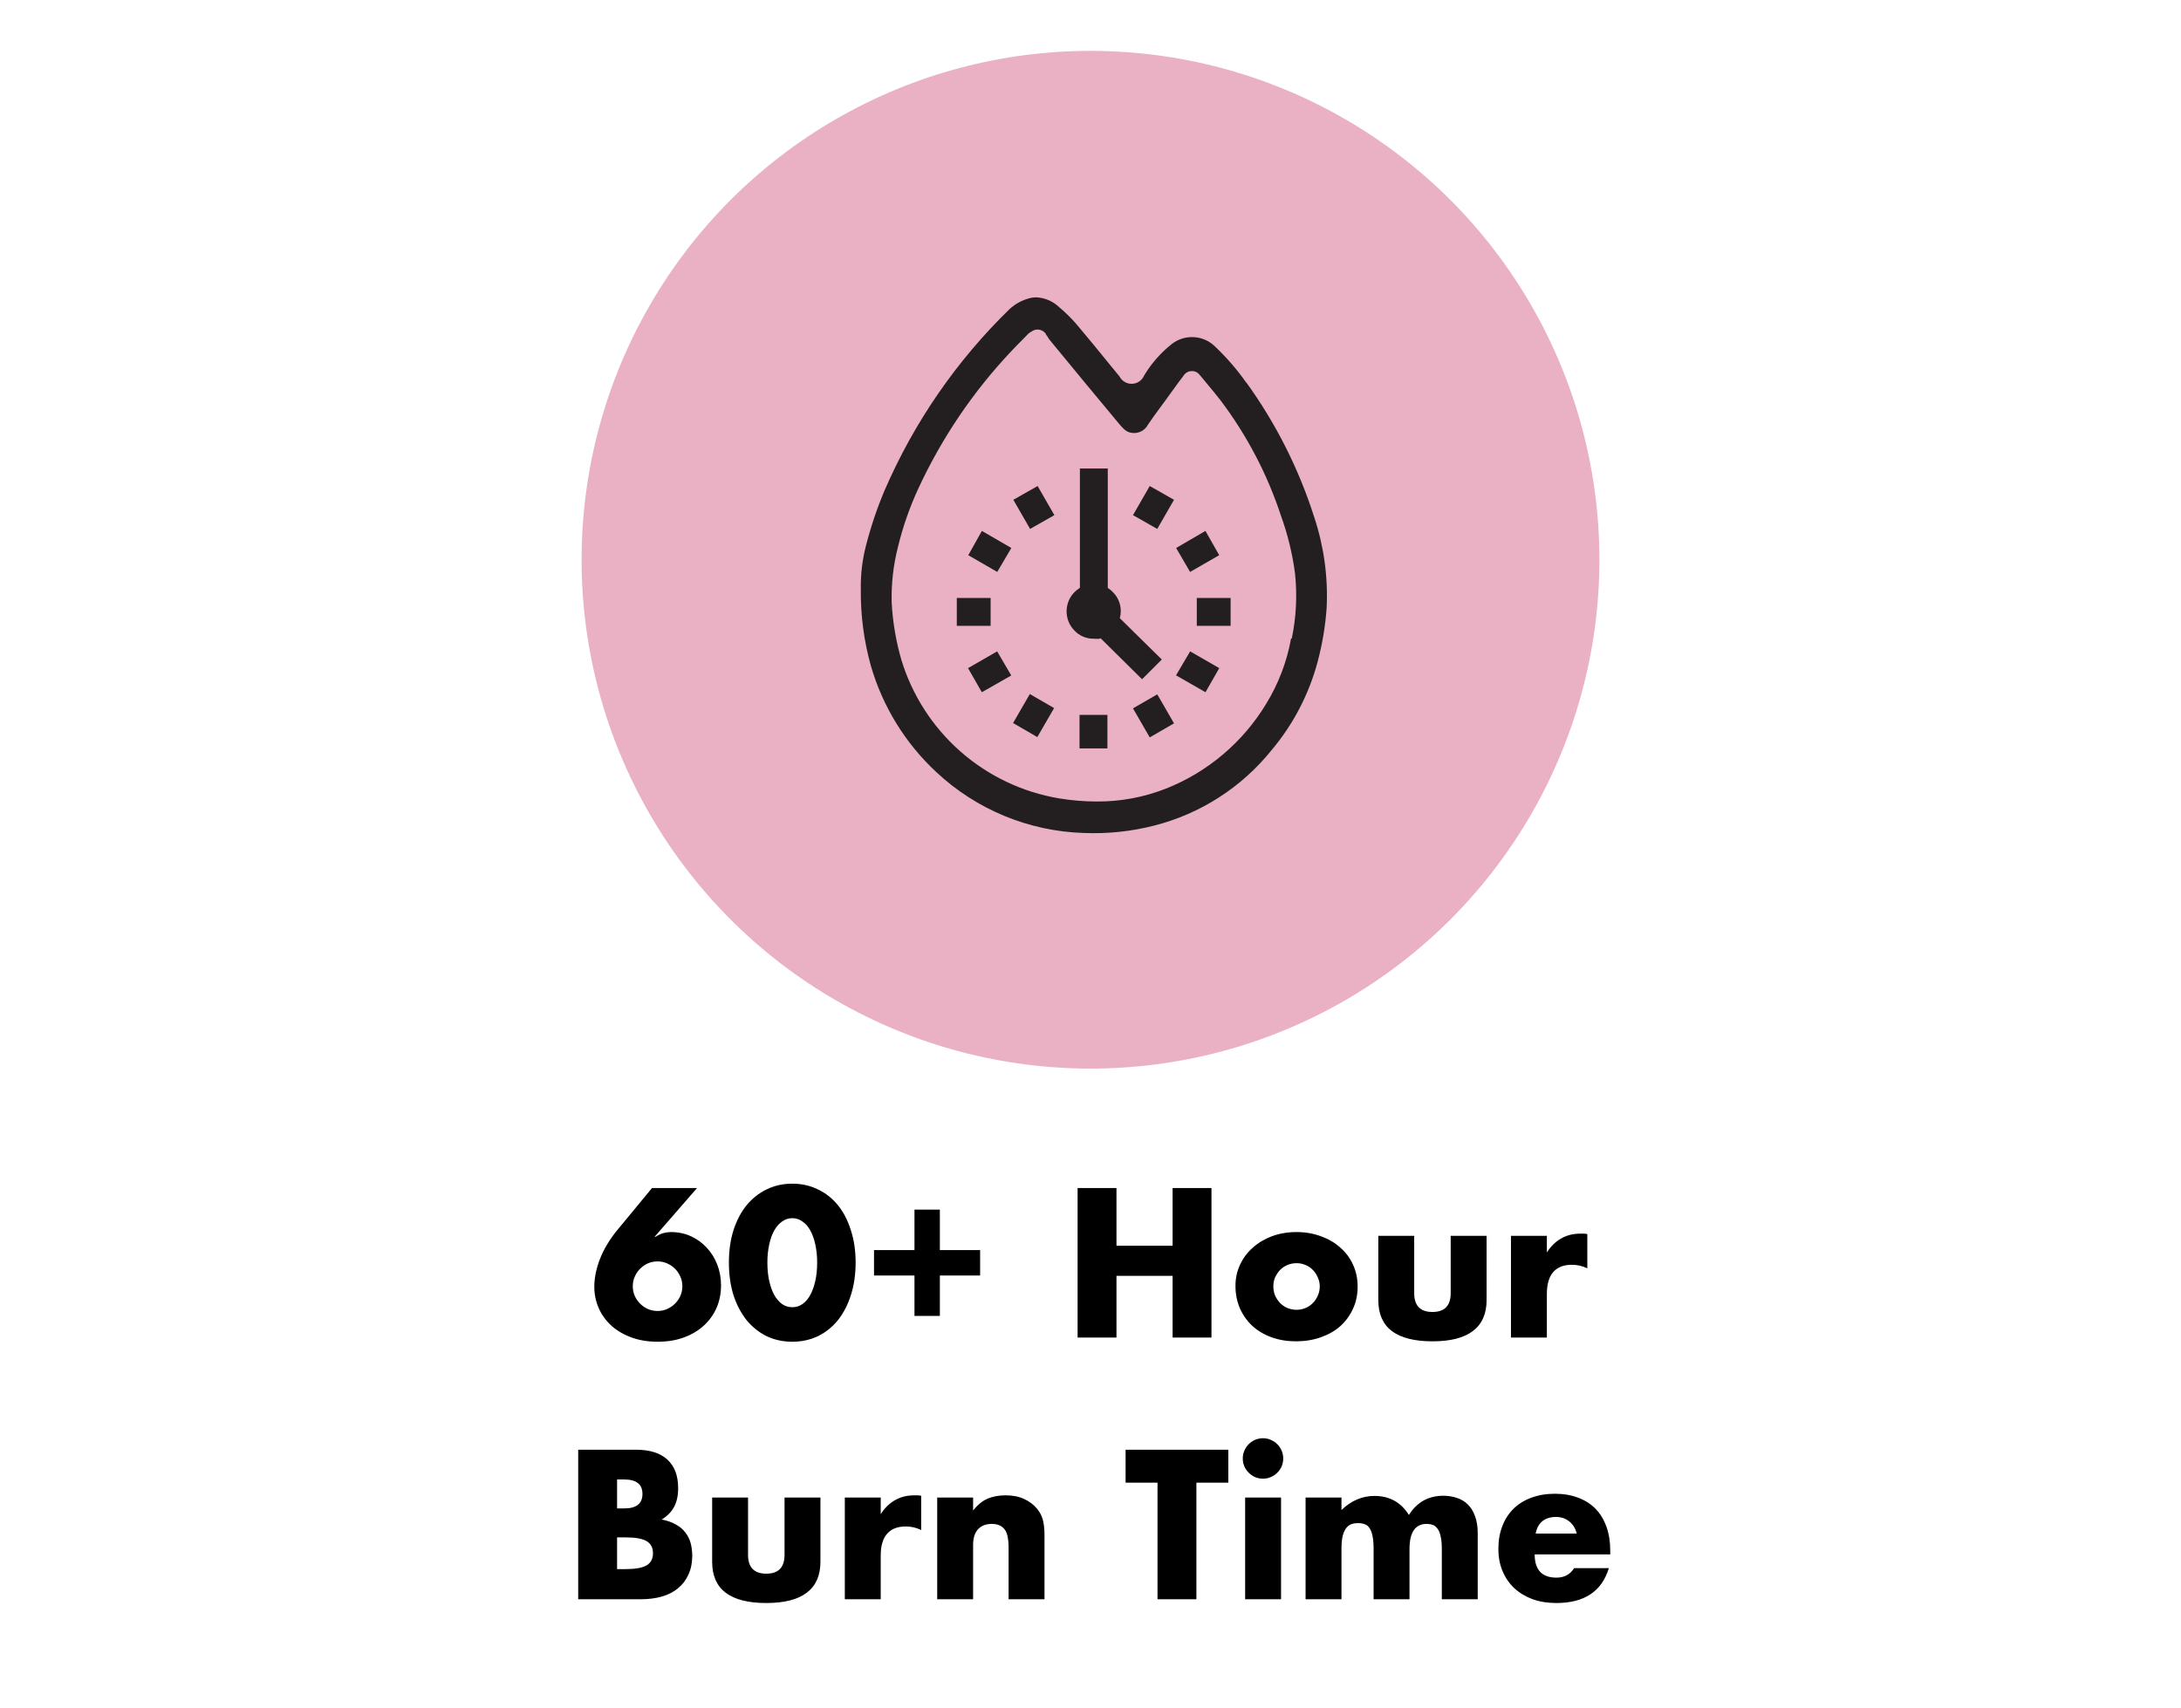
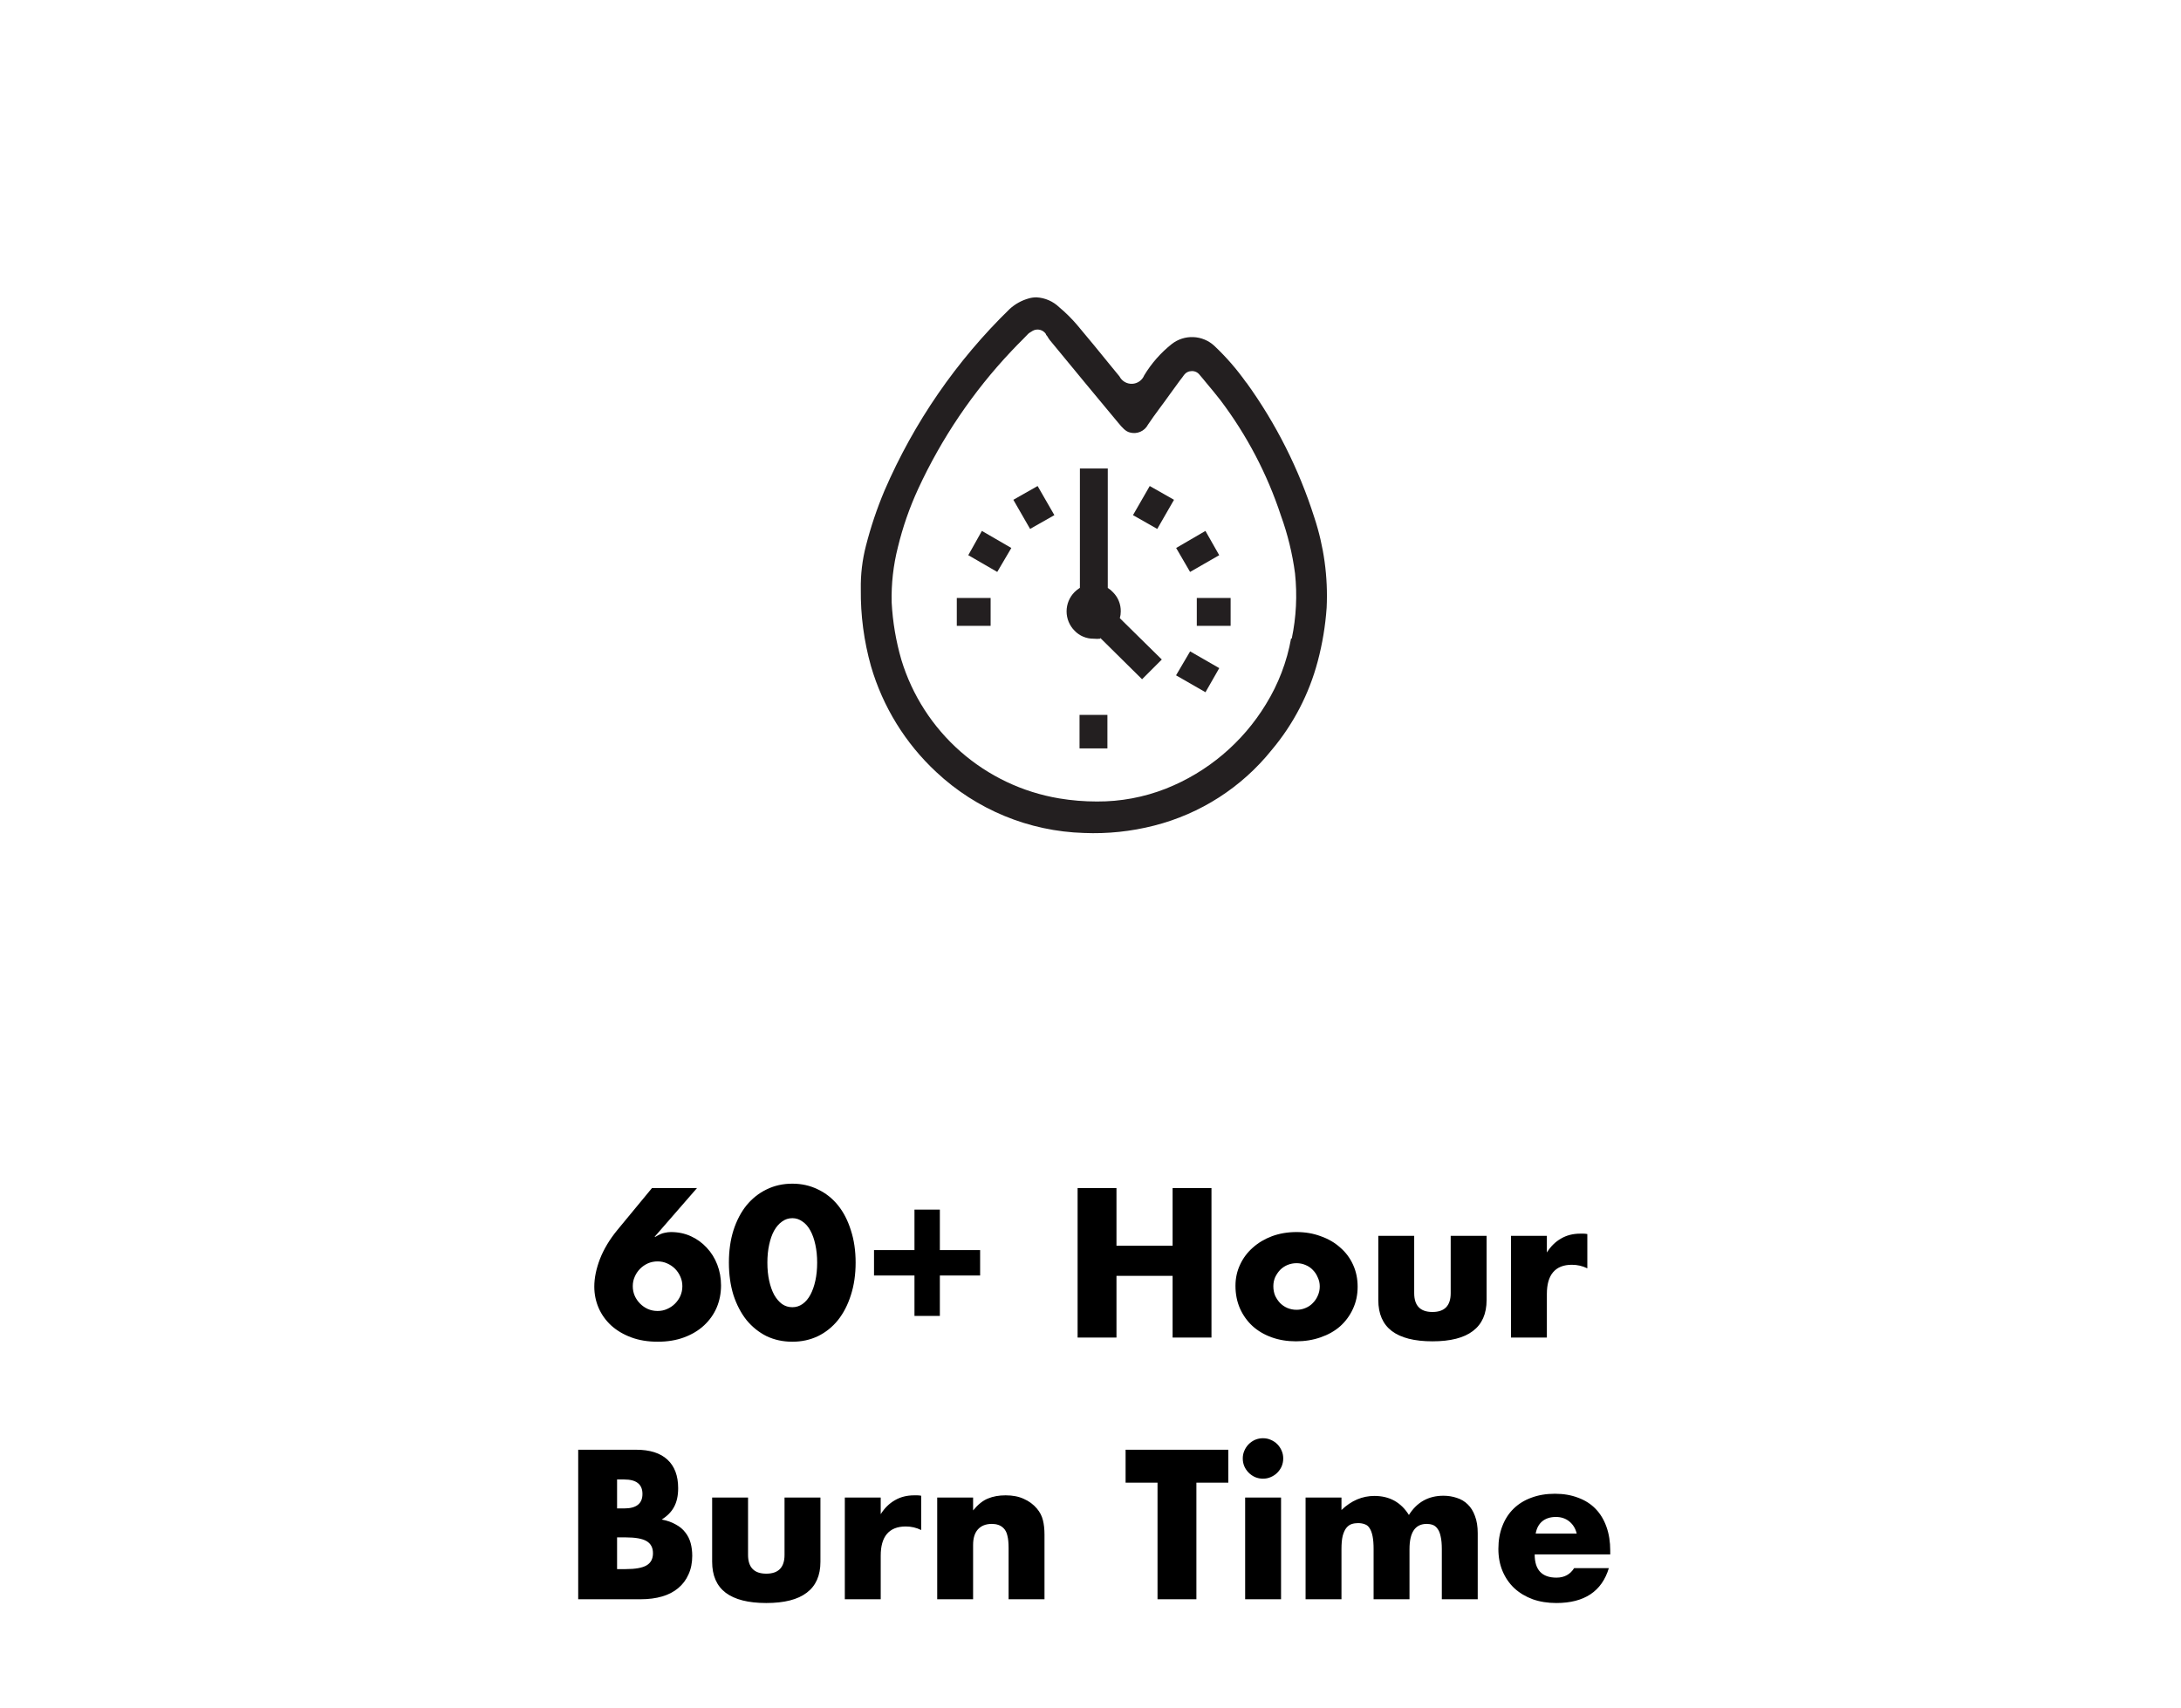
<svg xmlns="http://www.w3.org/2000/svg" width="300" height="235" viewBox="0 0 300 235" fill="none">
  <path d="M95.878 163.431L90.04 170.142H90.149C90.658 169.833 91.077 169.651 91.404 169.596C91.731 169.523 92.022 169.487 92.277 169.487C93.277 169.487 94.196 169.678 95.032 170.06C95.869 170.442 96.596 170.969 97.215 171.642C97.833 172.297 98.315 173.07 98.66 173.961C99.006 174.852 99.179 175.807 99.179 176.825C99.179 177.917 98.979 178.935 98.579 179.881C98.178 180.808 97.597 181.627 96.833 182.336C96.087 183.027 95.178 183.573 94.105 183.973C93.032 184.373 91.822 184.573 90.476 184.573C89.112 184.573 87.894 184.373 86.821 183.973C85.748 183.573 84.829 183.027 84.066 182.336C83.32 181.645 82.747 180.845 82.347 179.935C81.947 179.008 81.747 178.026 81.747 176.989C81.747 175.825 82.001 174.57 82.511 173.224C83.038 171.86 83.838 170.524 84.911 169.214L89.685 163.431H95.878ZM87.039 176.934C87.039 177.407 87.13 177.853 87.312 178.271C87.494 178.671 87.739 179.026 88.049 179.335C88.358 179.644 88.712 179.89 89.112 180.072C89.531 180.254 89.976 180.344 90.449 180.344C90.922 180.344 91.359 180.254 91.759 180.072C92.177 179.89 92.541 179.644 92.85 179.335C93.159 179.026 93.404 178.671 93.586 178.271C93.768 177.853 93.859 177.407 93.859 176.934C93.859 176.462 93.768 176.025 93.586 175.625C93.404 175.207 93.159 174.843 92.85 174.534C92.541 174.225 92.177 173.979 91.759 173.797C91.359 173.615 90.922 173.524 90.449 173.524C89.976 173.524 89.531 173.615 89.112 173.797C88.712 173.979 88.358 174.225 88.049 174.534C87.739 174.843 87.494 175.207 87.312 175.625C87.13 176.025 87.039 176.462 87.039 176.934ZM105.554 173.688C105.554 174.597 105.636 175.425 105.799 176.171C105.963 176.916 106.19 177.562 106.481 178.108C106.79 178.653 107.154 179.081 107.572 179.39C107.991 179.681 108.464 179.826 108.991 179.826C109.5 179.826 109.964 179.681 110.382 179.39C110.819 179.081 111.183 178.653 111.473 178.108C111.764 177.562 111.992 176.916 112.155 176.171C112.319 175.425 112.401 174.597 112.401 173.688C112.401 172.797 112.319 171.979 112.155 171.233C111.992 170.469 111.764 169.823 111.473 169.296C111.183 168.75 110.819 168.332 110.382 168.041C109.964 167.732 109.5 167.577 108.991 167.577C108.464 167.577 107.991 167.732 107.572 168.041C107.154 168.332 106.79 168.75 106.481 169.296C106.19 169.823 105.963 170.469 105.799 171.233C105.636 171.979 105.554 172.797 105.554 173.688ZM100.261 173.688C100.261 172.051 100.471 170.569 100.889 169.242C101.325 167.896 101.925 166.75 102.689 165.804C103.471 164.859 104.39 164.131 105.445 163.622C106.518 163.094 107.7 162.831 108.991 162.831C110.264 162.831 111.437 163.094 112.51 163.622C113.583 164.131 114.502 164.859 115.265 165.804C116.029 166.75 116.62 167.896 117.039 169.242C117.475 170.569 117.693 172.051 117.693 173.688C117.693 175.325 117.475 176.816 117.039 178.162C116.62 179.49 116.029 180.635 115.265 181.599C114.502 182.545 113.583 183.282 112.51 183.809C111.437 184.318 110.264 184.573 108.991 184.573C107.7 184.573 106.518 184.318 105.445 183.809C104.39 183.282 103.471 182.545 102.689 181.599C101.925 180.635 101.325 179.49 100.889 178.162C100.471 176.816 100.261 175.325 100.261 173.688ZM120.222 171.97H125.787V166.404H129.279V171.97H134.817V175.461H129.279V181.026H125.787V175.461H120.222V171.97ZM153.573 171.369H161.293V163.431H166.64V184H161.293V175.516H153.573V184H148.226V163.431H153.573V171.369ZM175.151 176.934C175.151 177.407 175.233 177.844 175.397 178.244C175.579 178.626 175.806 178.962 176.079 179.253C176.37 179.544 176.706 179.772 177.088 179.935C177.488 180.099 177.906 180.181 178.343 180.181C178.779 180.181 179.189 180.099 179.571 179.935C179.971 179.772 180.307 179.544 180.58 179.253C180.871 178.962 181.098 178.626 181.262 178.244C181.444 177.844 181.535 177.416 181.535 176.962C181.535 176.525 181.444 176.116 181.262 175.734C181.098 175.334 180.871 174.989 180.58 174.698C180.307 174.407 179.971 174.179 179.571 174.016C179.189 173.852 178.779 173.77 178.343 173.77C177.906 173.77 177.488 173.852 177.088 174.016C176.706 174.179 176.37 174.407 176.079 174.698C175.806 174.989 175.579 175.325 175.397 175.707C175.233 176.089 175.151 176.498 175.151 176.934ZM169.941 176.88C169.941 175.843 170.15 174.879 170.568 173.988C170.986 173.079 171.568 172.297 172.314 171.642C173.06 170.969 173.942 170.442 174.96 170.06C175.997 169.678 177.124 169.487 178.343 169.487C179.543 169.487 180.653 169.678 181.671 170.06C182.708 170.424 183.599 170.942 184.345 171.615C185.108 172.27 185.699 173.061 186.118 173.988C186.536 174.898 186.745 175.907 186.745 177.016C186.745 178.126 186.527 179.144 186.09 180.072C185.672 180.981 185.09 181.772 184.345 182.445C183.599 183.1 182.699 183.609 181.644 183.973C180.607 184.336 179.48 184.518 178.261 184.518C177.061 184.518 175.951 184.336 174.933 183.973C173.915 183.609 173.032 183.091 172.287 182.418C171.559 181.745 170.986 180.945 170.568 180.017C170.15 179.071 169.941 178.026 169.941 176.88ZM194.525 170.005V177.889C194.525 179.617 195.362 180.481 197.035 180.481C198.708 180.481 199.545 179.617 199.545 177.889V170.005H204.483V178.844C204.483 180.735 203.855 182.154 202.6 183.1C201.364 184.045 199.508 184.518 197.035 184.518C194.562 184.518 192.698 184.045 191.443 183.1C190.206 182.154 189.588 180.735 189.588 178.844V170.005H194.525ZM207.836 170.005H212.774V172.297C213.302 171.46 213.947 170.824 214.711 170.387C215.475 169.933 216.366 169.705 217.384 169.705C217.512 169.705 217.648 169.705 217.794 169.705C217.957 169.705 218.139 169.723 218.339 169.76V174.479C217.685 174.152 216.975 173.988 216.211 173.988C215.066 173.988 214.202 174.334 213.62 175.025C213.056 175.698 212.774 176.689 212.774 177.998V184H207.836V170.005ZM84.88 215.853H86.053C87.398 215.853 88.362 215.681 88.944 215.335C89.526 214.99 89.817 214.435 89.817 213.671C89.817 212.907 89.526 212.353 88.944 212.007C88.362 211.661 87.398 211.489 86.053 211.489H84.88V215.853ZM84.88 207.506H85.862C87.535 207.506 88.371 206.842 88.371 205.514C88.371 204.187 87.535 203.523 85.862 203.523H84.88V207.506ZM79.533 199.431H87.499C89.39 199.431 90.827 199.886 91.809 200.795C92.791 201.704 93.282 203.014 93.282 204.723C93.282 205.76 93.091 206.624 92.709 207.315C92.345 207.988 91.781 208.561 91.018 209.033C91.781 209.179 92.427 209.406 92.954 209.715C93.5 210.006 93.937 210.37 94.264 210.807C94.609 211.243 94.855 211.734 95.001 212.28C95.146 212.825 95.219 213.407 95.219 214.026C95.219 214.99 95.046 215.844 94.701 216.59C94.373 217.336 93.9 217.963 93.282 218.472C92.682 218.982 91.945 219.363 91.072 219.618C90.199 219.873 89.217 220 88.126 220H79.533V199.431ZM102.895 206.005V213.889C102.895 215.617 103.731 216.481 105.405 216.481C107.078 216.481 107.914 215.617 107.914 213.889V206.005H112.852V214.844C112.852 216.735 112.225 218.154 110.97 219.1C109.733 220.045 107.878 220.518 105.405 220.518C102.931 220.518 101.067 220.045 99.812 219.1C98.576 218.154 97.957 216.735 97.957 214.844V206.005H102.895ZM116.206 206.005H121.144V208.297C121.671 207.46 122.317 206.824 123.081 206.387C123.844 205.933 124.736 205.705 125.754 205.705C125.881 205.705 126.018 205.705 126.163 205.705C126.327 205.705 126.509 205.723 126.709 205.76V210.479C126.054 210.152 125.345 209.988 124.581 209.988C123.435 209.988 122.571 210.334 121.989 211.025C121.426 211.698 121.144 212.689 121.144 213.998V220H116.206V206.005ZM128.914 206.005H133.851V207.779C134.524 206.96 135.206 206.415 135.897 206.142C136.588 205.851 137.398 205.705 138.325 205.705C139.307 205.705 140.144 205.869 140.835 206.196C141.544 206.505 142.144 206.951 142.635 207.533C143.036 208.006 143.308 208.533 143.454 209.115C143.599 209.697 143.672 210.361 143.672 211.107V220H138.734V212.934C138.734 212.243 138.68 211.689 138.571 211.27C138.48 210.834 138.307 210.488 138.052 210.234C137.834 210.016 137.589 209.861 137.316 209.77C137.043 209.679 136.752 209.634 136.443 209.634C135.606 209.634 134.961 209.888 134.506 210.397C134.07 210.888 133.851 211.598 133.851 212.525V220H128.914V206.005ZM164.566 203.959V220H159.219V203.959H154.827V199.431H168.958V203.959H164.566ZM176.21 206.005V220H171.272V206.005H176.21ZM170.945 200.631C170.945 200.249 171.018 199.895 171.163 199.567C171.309 199.222 171.509 198.922 171.763 198.667C172.018 198.412 172.309 198.212 172.636 198.067C172.982 197.921 173.345 197.849 173.727 197.849C174.109 197.849 174.464 197.921 174.791 198.067C175.137 198.212 175.437 198.412 175.692 198.667C175.946 198.922 176.146 199.222 176.292 199.567C176.437 199.895 176.51 200.249 176.51 200.631C176.51 201.013 176.437 201.377 176.292 201.722C176.146 202.05 175.946 202.341 175.692 202.595C175.437 202.85 175.137 203.05 174.791 203.196C174.464 203.341 174.109 203.414 173.727 203.414C173.345 203.414 172.982 203.341 172.636 203.196C172.309 203.05 172.018 202.85 171.763 202.595C171.509 202.341 171.309 202.05 171.163 201.722C171.018 201.377 170.945 201.013 170.945 200.631ZM179.584 206.005H184.522V207.724C185.868 206.433 187.377 205.787 189.05 205.787C191.124 205.787 192.706 206.66 193.797 208.406C194.906 206.642 196.489 205.76 198.544 205.76C199.198 205.76 199.817 205.86 200.399 206.06C200.981 206.242 201.481 206.542 201.899 206.96C202.317 207.36 202.645 207.888 202.881 208.542C203.136 209.197 203.263 209.988 203.263 210.916V220H198.325V213.098C198.325 212.389 198.271 211.807 198.162 211.352C198.071 210.898 197.925 210.543 197.725 210.288C197.543 210.034 197.325 209.861 197.071 209.77C196.816 209.679 196.543 209.634 196.252 209.634C194.67 209.634 193.879 210.788 193.879 213.098V220H188.941V213.098C188.941 212.389 188.896 211.807 188.805 211.352C188.714 210.879 188.577 210.507 188.396 210.234C188.232 209.961 188.014 209.779 187.741 209.688C187.468 209.579 187.15 209.524 186.786 209.524C186.477 209.524 186.186 209.57 185.913 209.661C185.64 209.752 185.395 209.934 185.176 210.206C184.976 210.461 184.813 210.825 184.685 211.298C184.576 211.752 184.522 212.353 184.522 213.098V220H179.584V206.005ZM216.881 210.97C216.717 210.279 216.381 209.725 215.872 209.306C215.362 208.888 214.744 208.679 214.017 208.679C213.253 208.679 212.625 208.879 212.134 209.279C211.661 209.679 211.361 210.243 211.234 210.97H216.881ZM211.098 213.835C211.098 215.963 212.098 217.026 214.098 217.026C215.171 217.026 215.981 216.59 216.526 215.717H221.3C220.336 218.918 217.927 220.518 214.071 220.518C212.889 220.518 211.807 220.346 210.825 220C209.843 219.636 208.997 219.127 208.288 218.472C207.597 217.818 207.06 217.036 206.678 216.126C206.296 215.217 206.105 214.198 206.105 213.071C206.105 211.907 206.287 210.861 206.651 209.934C207.015 208.988 207.533 208.188 208.206 207.533C208.879 206.878 209.688 206.378 210.634 206.033C211.598 205.669 212.68 205.487 213.88 205.487C215.062 205.487 216.126 205.669 217.072 206.033C218.018 206.378 218.818 206.887 219.473 207.56C220.127 208.233 220.627 209.061 220.973 210.043C221.319 211.007 221.491 212.098 221.491 213.316V213.835H211.098Z" fill="black" />
-   <circle cx="150" cy="77" r="70" fill="#E9B1C3" />
  <path d="M171.433 52.643C170.135 50.805 168.656 49.103 167.018 47.56C166.23 46.837 165.211 46.416 164.143 46.373C163.074 46.329 162.025 46.666 161.181 47.323C159.671 48.522 158.387 49.98 157.39 51.631C157.255 51.963 157.028 52.249 156.735 52.456C156.442 52.663 156.095 52.782 155.737 52.797C155.379 52.813 155.023 52.726 154.713 52.546C154.403 52.366 154.151 52.1 153.987 51.781L152.716 50.231C151.23 48.4 149.701 46.526 148.172 44.717C147.417 43.829 146.589 43.008 145.695 42.261C144.851 41.448 143.742 40.966 142.572 40.904C142.207 40.902 141.845 40.953 141.495 41.055C140.526 41.327 139.633 41.821 138.889 42.498C131.563 49.625 125.709 58.121 121.658 67.504C120.625 69.958 119.776 72.485 119.116 75.064C118.61 77.019 118.371 79.033 118.406 81.052C118.365 84.633 118.837 88.201 119.806 91.649C121.431 97.224 124.534 102.255 128.787 106.209C134.312 111.382 141.533 114.361 149.098 114.587C152.346 114.721 155.597 114.38 158.747 113.575C165.126 111.956 170.803 108.304 174.923 103.172C177.907 99.625 180.069 95.462 181.255 90.981C181.898 88.563 182.309 86.09 182.483 83.594C182.685 79.382 182.109 75.168 180.781 71.166C178.673 64.537 175.525 58.285 171.455 52.643M177.593 87.815C177.018 91.029 175.841 94.105 174.126 96.883C170.924 102.148 166.092 106.224 160.363 108.492C157.344 109.677 154.128 110.276 150.886 110.258C149.139 110.259 147.396 110.115 145.673 109.827C140.643 108.982 135.948 106.751 132.116 103.383C128.285 100.016 125.468 95.646 123.984 90.766C123.237 88.191 122.789 85.539 122.649 82.861C122.589 80.3 122.878 77.742 123.51 75.258C124.176 72.511 125.106 69.835 126.289 67.267C129.502 60.307 133.823 53.913 139.083 48.335C139.621 47.754 140.181 47.194 140.72 46.655L141.452 45.901C141.558 45.81 141.673 45.731 141.796 45.664L142.076 45.492C142.378 45.333 142.727 45.292 143.057 45.375C143.387 45.459 143.675 45.662 143.864 45.944C143.864 46.074 144.015 46.181 144.08 46.289C144.172 46.464 144.28 46.629 144.403 46.784C148.15 51.329 151.036 54.84 153.793 58.135C154.418 58.889 154.827 59.341 155.409 59.492C155.886 59.627 156.394 59.594 156.85 59.398C157.305 59.202 157.678 58.855 157.907 58.415C158.898 56.929 160.061 55.464 161.009 54.108L162.28 52.363C162.393 52.199 162.515 52.041 162.646 51.889L162.861 51.587C162.983 51.421 163.141 51.286 163.325 51.193C163.508 51.099 163.711 51.05 163.916 51.049C164.122 51.04 164.328 51.08 164.515 51.166C164.702 51.252 164.866 51.382 164.993 51.544C165.338 51.932 165.64 52.32 165.963 52.708C166.63 53.504 167.255 54.258 167.858 55.034C171.493 59.837 174.309 65.208 176.193 70.929C177.124 73.501 177.774 76.165 178.132 78.877C178.452 81.876 178.3 84.907 177.68 87.858" fill="#231F20" />
-   <path d="M141.656 95.475L139.348 99.465L142.685 101.396L144.993 97.407L141.656 95.475Z" fill="#231F20" />
-   <path d="M159.182 95.517L155.844 97.445L158.149 101.437L161.488 99.508L159.182 95.517Z" fill="#231F20" />
  <path d="M155.844 70.865L159.182 72.761L161.487 68.755L158.148 66.859L155.844 70.865Z" fill="#231F20" />
  <path d="M152.326 98.344H148.492V102.953H152.326V98.344Z" fill="#231F20" />
  <path d="M151.342 87.754L157.093 93.44L159.807 90.726L154.034 85.04C154.121 84.739 154.164 84.427 154.163 84.114C154.172 83.622 154.081 83.134 153.896 82.679C153.711 82.224 153.436 81.811 153.087 81.465C152.881 81.236 152.641 81.04 152.376 80.883V64.449H148.542V80.862C148.279 81.03 148.033 81.225 147.81 81.443C147.106 82.15 146.711 83.106 146.711 84.103C146.711 85.1 147.106 86.057 147.81 86.763C148.148 87.118 148.556 87.398 149.009 87.587C149.461 87.776 149.947 87.87 150.437 87.862C150.738 87.894 151.041 87.894 151.342 87.862" fill="#231F20" />
  <path d="M161.766 92.901L165.815 95.227L167.71 91.91L163.704 89.606L161.766 92.901Z" fill="#231F20" />
  <path d="M169.273 82.26H164.621V86.094H169.273V82.26Z" fill="#231F20" />
-   <path d="M139.111 75.383L135.061 73.035L133.188 76.374L137.172 78.678L139.111 75.383Z" fill="#231F20" />
+   <path d="M139.111 75.383L135.061 73.035L133.188 76.374L137.172 78.678Z" fill="#231F20" />
  <path d="M136.262 82.26H131.609V86.094H136.262V82.26Z" fill="#231F20" />
-   <path d="M133.156 91.91L135.052 95.227L139.101 92.922L137.162 89.606L133.156 91.91Z" fill="#231F20" />
  <path d="M167.704 76.374L165.809 73.035L161.781 75.383L163.698 78.678L167.704 76.374Z" fill="#231F20" />
  <path d="M139.387 68.755L141.691 72.761L145.03 70.865L142.725 66.859L139.387 68.755Z" fill="#231F20" />
</svg>